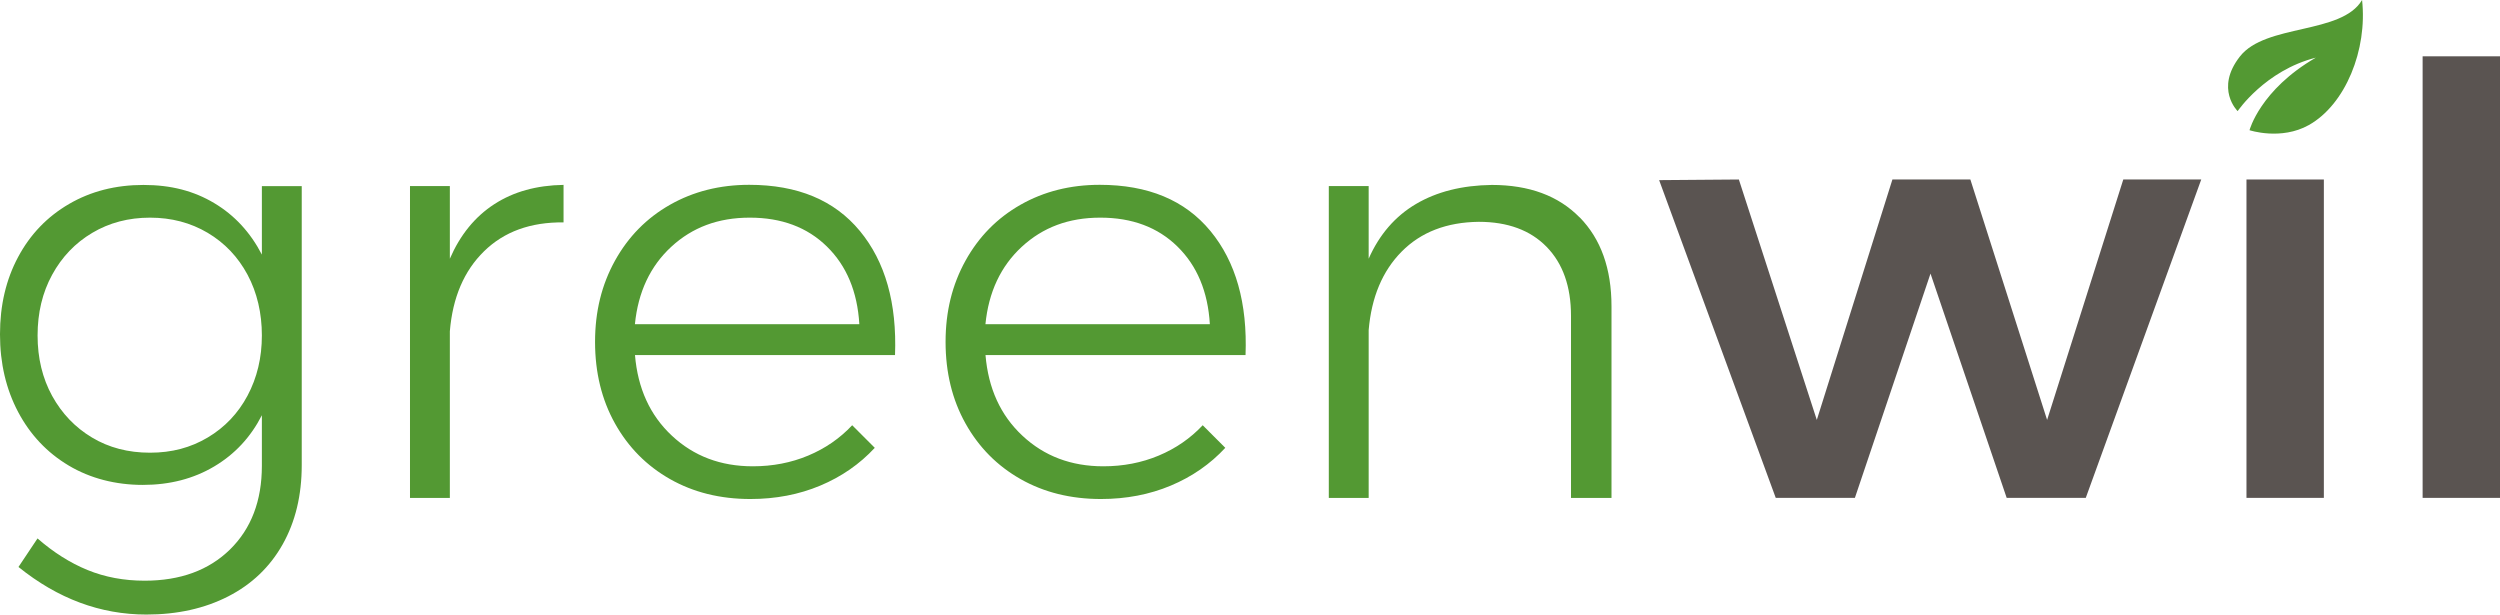
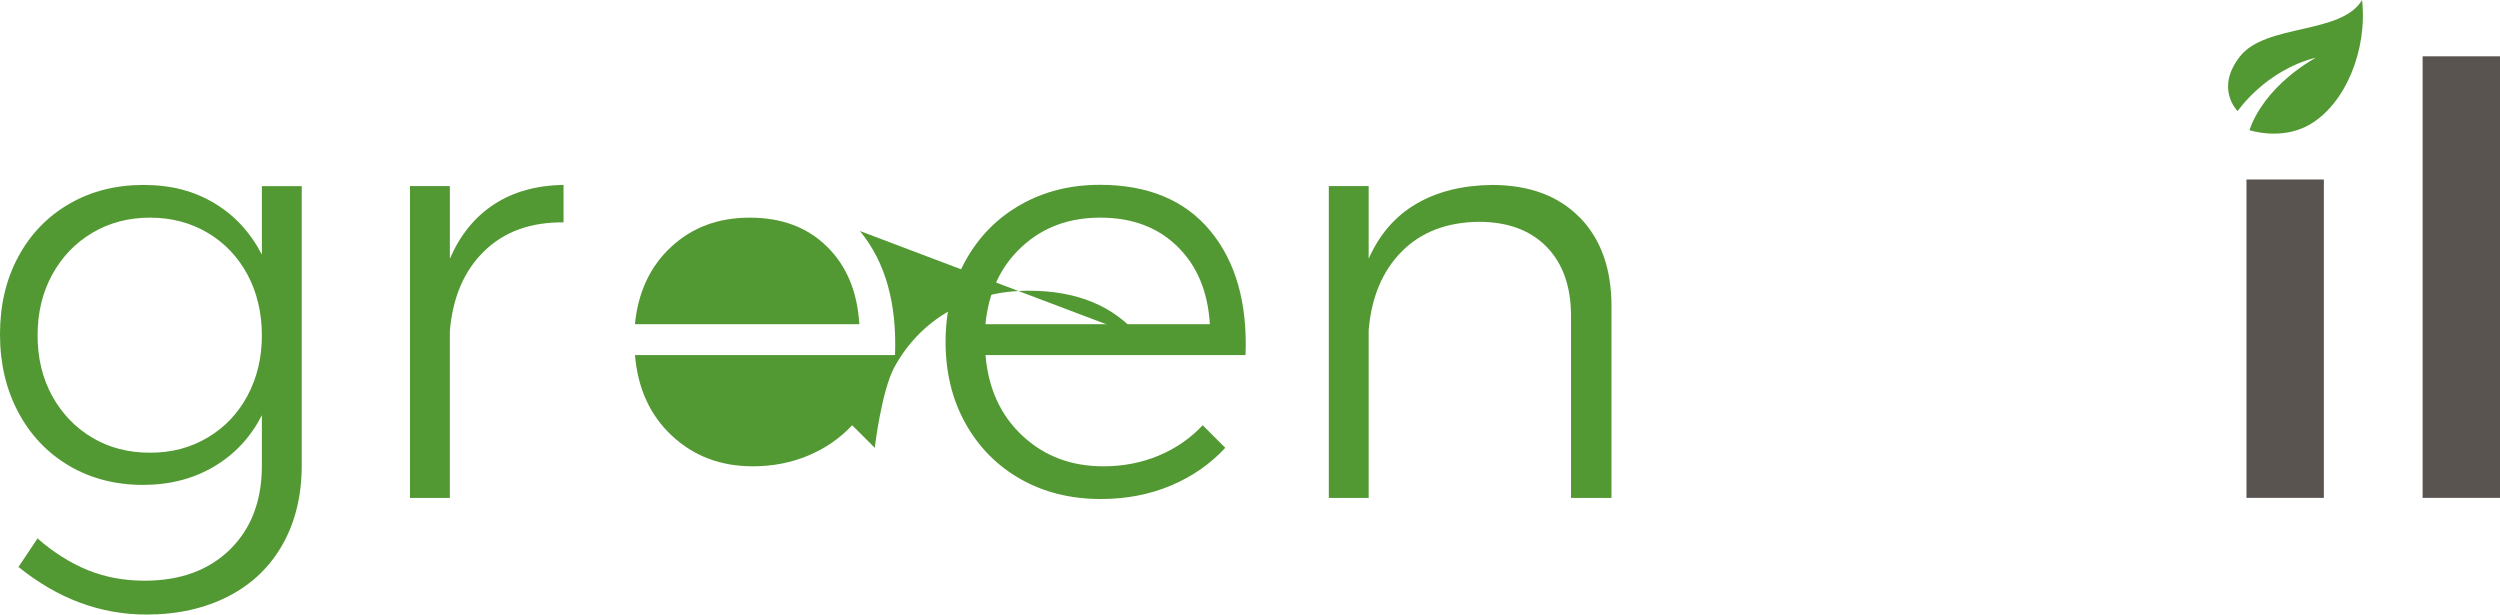
<svg xmlns="http://www.w3.org/2000/svg" id="b" data-name="Ebene 2" viewBox="0 0 395.13 97.13">
  <g id="c" data-name="Ebene 1">
    <g>
      <path d="M47.69,29.41v44.11c0,4.77-1,8.93-3.01,12.51-2.01,3.57-4.88,6.32-8.61,8.23-3.73,1.91-8.04,2.87-12.93,2.87-7.28,0-14.01-2.51-20.22-7.52l3.01-4.51c2.51,2.19,5.14,3.86,7.9,4.99,2.76,1.13,5.77,1.69,9.03,1.69,5.64,0,10.14-1.65,13.5-4.94,3.35-3.29,5.03-7.7,5.03-13.21v-8c-1.76,3.45-4.26,6.15-7.53,8.09-3.26,1.94-7.02,2.92-11.29,2.92s-8.29-1.02-11.71-3.06c-3.42-2.04-6.08-4.86-7.99-8.46-1.91-3.61-2.87-7.7-2.87-12.28s.95-8.65,2.87-12.23c1.91-3.57,4.59-6.36,8.04-8.37,3.45-2.01,7.37-3.01,11.76-3.01s7.99.96,11.19,2.87c3.2,1.91,5.71,4.62,7.53,8.14v-10.82h6.3ZM32.83,69.15c2.69-1.6,4.8-3.81,6.3-6.63,1.5-2.82,2.26-5.99,2.26-9.5s-.75-6.77-2.26-9.59c-1.51-2.82-3.61-5.03-6.3-6.63-2.7-1.6-5.74-2.4-9.12-2.4s-6.43.8-9.12,2.4c-2.7,1.6-4.81,3.81-6.35,6.63-1.54,2.82-2.3,6.02-2.3,9.59s.77,6.76,2.3,9.55c1.54,2.79,3.64,4.99,6.3,6.58,2.66,1.6,5.72,2.4,9.17,2.4s6.43-.8,9.12-2.4" style="fill: #539933;" />
      <path d="M78.11,32.28c3.04-1.98,6.69-2.99,10.96-3.06v5.93c-5.21-.06-9.39,1.46-12.56,4.56-3.17,3.1-4.97,7.32-5.41,12.65v26.34h-6.3V29.41h6.3v11.48c1.63-3.76,3.96-6.63,7.01-8.61" style="fill: #539933;" />
-       <path d="M135.91,36.51c4.01,4.86,5.86,11.4,5.55,19.61h-41.1c.44,5.27,2.38,9.52,5.83,12.74,3.45,3.23,7.71,4.84,12.79,4.84,3.14,0,6.05-.56,8.75-1.69,2.7-1.13,5.02-2.73,6.96-4.8l3.57,3.57c-2.38,2.57-5.25,4.56-8.61,5.97-3.36,1.41-7.04,2.12-11.05,2.12-4.77,0-9-1.05-12.7-3.15-3.7-2.1-6.6-5.03-8.7-8.79-2.1-3.76-3.15-8.06-3.15-12.89s1.05-9.04,3.15-12.84c2.1-3.79,5-6.74,8.7-8.84,3.7-2.1,7.87-3.15,12.51-3.15,7.65,0,13.48,2.43,17.49,7.29M135.82,51.23c-.31-5.14-2.02-9.23-5.13-12.27-3.1-3.04-7.16-4.56-12.18-4.56s-9.09,1.54-12.42,4.61c-3.32,3.07-5.24,7.15-5.74,12.23h35.46Z" style="fill: #539933;" />
+       <path d="M135.91,36.51c4.01,4.86,5.86,11.4,5.55,19.61h-41.1c.44,5.27,2.38,9.52,5.83,12.74,3.45,3.23,7.71,4.84,12.79,4.84,3.14,0,6.05-.56,8.75-1.69,2.7-1.13,5.02-2.73,6.96-4.8l3.57,3.57s1.05-9.04,3.15-12.84c2.1-3.79,5-6.74,8.7-8.84,3.7-2.1,7.87-3.15,12.51-3.15,7.65,0,13.48,2.43,17.49,7.29M135.82,51.23c-.31-5.14-2.02-9.23-5.13-12.27-3.1-3.04-7.16-4.56-12.18-4.56s-9.09,1.54-12.42,4.61c-3.32,3.07-5.24,7.15-5.74,12.23h35.46Z" style="fill: #539933;" />
      <path d="M191.31,36.51c4.01,4.86,5.86,11.4,5.55,19.61h-41.1c.44,5.27,2.38,9.52,5.83,12.74,3.45,3.23,7.71,4.84,12.79,4.84,3.14,0,6.05-.56,8.75-1.69,2.7-1.13,5.02-2.73,6.96-4.8l3.57,3.57c-2.38,2.57-5.25,4.56-8.61,5.97-3.36,1.41-7.04,2.12-11.05,2.12-4.77,0-9-1.05-12.7-3.15-3.7-2.1-6.6-5.03-8.7-8.79-2.1-3.76-3.15-8.06-3.15-12.89s1.05-9.04,3.15-12.84c2.1-3.79,5-6.74,8.7-8.84,3.7-2.1,7.87-3.15,12.51-3.15,7.65,0,13.48,2.43,17.49,7.29M191.22,51.23c-.31-5.14-2.02-9.23-5.13-12.27-3.1-3.04-7.16-4.56-12.18-4.56s-9.09,1.54-12.42,4.61c-3.32,3.07-5.24,7.15-5.74,12.23h35.46Z" style="fill: #539933;" />
      <path d="M249.67,34.35c3.35,3.42,5.03,8.1,5.03,14.06v30.29h-6.4v-28.78c0-4.64-1.29-8.28-3.86-10.91-2.57-2.63-6.15-3.95-10.72-3.95-5.08.06-9.14,1.63-12.18,4.7-3.04,3.07-4.78,7.21-5.22,12.42v26.52h-6.3V29.41h6.3v11.48c1.69-3.82,4.19-6.71,7.48-8.65,3.29-1.94,7.29-2.95,11.99-3.01,5.89,0,10.52,1.71,13.87,5.13" style="fill: #539933;" />
-       <polygon points="262.23 28.47 274.83 28.37 287.15 66.37 299.1 28.37 311.42 28.37 323.55 66.37 335.59 28.37 347.91 28.37 329.66 78.69 317.16 78.69 305.12 43.24 293.17 78.69 280.66 78.69 262.23 28.47" style="fill: #5a5451;" />
      <rect x="355.06" y="28.37" width="12.23" height="50.32" style="fill: #5a5451;" />
      <rect x="382.9" y="8.9" width="12.23" height="69.79" style="fill: #5a5451;" />
      <path d="M353.67,17.57s-3.65-3.54.36-8.65c4.08-5.2,16.06-3.43,19.3-8.92.87,7.86-2.62,16.52-8.42,19.77-4.4,2.46-9.37.81-9.37.81,0,0,1.67-6.38,10.49-11.47-8.04,2.04-12.37,8.46-12.37,8.46" style="fill: #539933;" />
    </g>
  </g>
</svg>